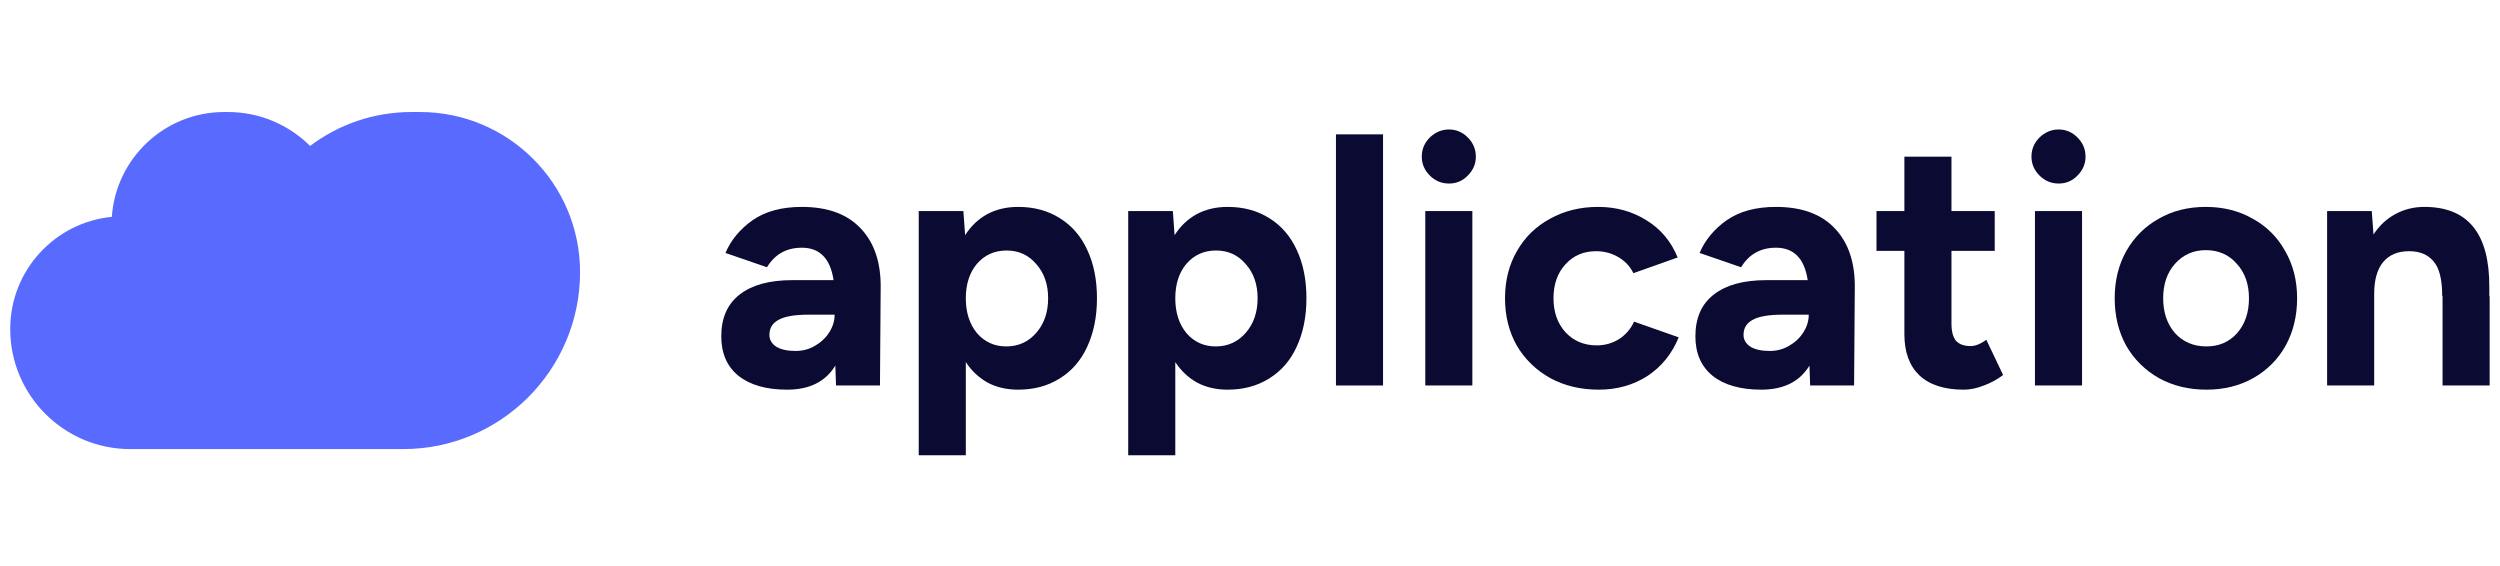
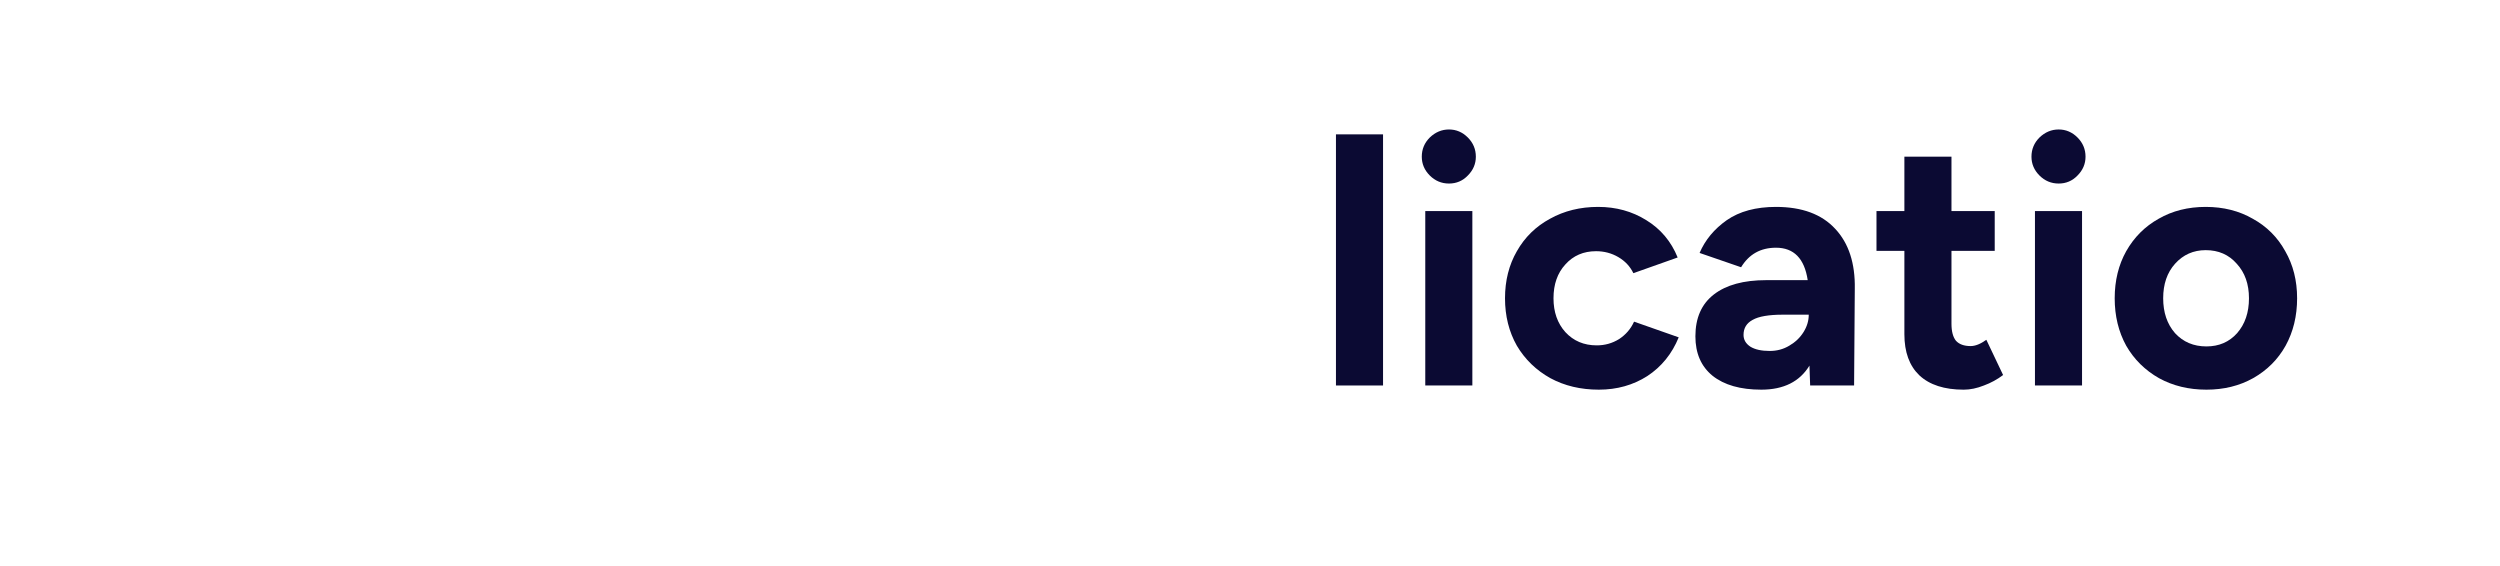
<svg xmlns="http://www.w3.org/2000/svg" width="402" height="91" viewBox="0 0 402 91" fill="none">
-   <path d="M374.2 33.943H381.379L381.66 37.701C382.594 36.28 383.752 35.196 385.136 34.448C386.556 33.663 388.127 33.27 389.847 33.27C396.838 33.27 400.316 37.551 400.279 46.113V47.628H400.334V61.985H392.763V47.628H392.707C392.707 44.936 392.24 43.066 391.305 42.019C390.408 40.935 389.1 40.393 387.379 40.393C385.548 40.393 384.146 40.991 383.173 42.187C382.238 43.346 381.771 45.029 381.771 47.235V61.985H374.2V33.943Z" fill="#0B0A33" />
  <path d="M354.793 62.658C351.952 62.658 349.408 62.041 347.165 60.807C344.921 59.536 343.165 57.798 341.894 55.592C340.659 53.348 340.043 50.806 340.043 47.964C340.043 45.123 340.659 42.599 341.894 40.393C343.165 38.149 344.903 36.411 347.109 35.177C349.314 33.906 351.838 33.27 354.68 33.27C357.522 33.27 360.046 33.906 362.251 35.177C364.495 36.411 366.233 38.149 367.468 40.393C368.739 42.599 369.375 45.123 369.375 47.964C369.375 50.806 368.759 53.348 367.524 55.592C366.291 57.798 364.551 59.536 362.307 60.807C360.102 62.041 357.598 62.658 354.793 62.658ZM347.839 47.964C347.839 50.245 348.473 52.114 349.746 53.572C351.055 54.993 352.737 55.704 354.793 55.704C356.812 55.704 358.457 54.993 359.728 53.572C360.999 52.114 361.635 50.245 361.635 47.964C361.635 45.683 360.981 43.833 359.672 42.412C358.401 40.953 356.737 40.224 354.68 40.224C352.699 40.224 351.055 40.953 349.746 42.412C348.473 43.833 347.839 45.683 347.839 47.964Z" fill="#0B0A33" />
  <path d="M327.221 33.944H334.792V61.986H327.221V33.944ZM331.033 29.513C329.838 29.513 328.81 29.083 327.949 28.223C327.09 27.363 326.66 26.353 326.66 25.194C326.66 23.998 327.09 22.97 327.949 22.11C328.846 21.25 329.874 20.82 331.033 20.82C332.193 20.82 333.203 21.25 334.062 22.11C334.921 22.97 335.353 23.998 335.353 25.194C335.353 26.353 334.921 27.363 334.062 28.223C333.239 29.083 332.231 29.513 331.033 29.513Z" fill="#0B0A33" />
  <path d="M315.76 62.659C312.657 62.659 310.283 61.892 308.638 60.359C307.031 58.826 306.225 56.62 306.225 53.741V40.337H301.739V33.944H306.225V25.194H313.797V33.944H320.751V40.337H313.797V52.059C313.797 53.293 314.041 54.209 314.527 54.807C315.05 55.368 315.835 55.648 316.881 55.648C317.629 55.648 318.47 55.312 319.405 54.639L322.098 60.303C321.163 61.013 320.135 61.574 319.013 61.986C317.892 62.434 316.808 62.659 315.76 62.659Z" fill="#0B0A33" />
  <path d="M290.961 58.788C289.389 61.368 286.81 62.658 283.22 62.658C279.855 62.658 277.238 61.91 275.369 60.415C273.537 58.919 272.62 56.807 272.62 54.077C272.62 51.123 273.611 48.88 275.593 47.347C277.574 45.814 280.378 45.048 284.006 45.048H290.68C290.155 41.57 288.455 39.832 285.575 39.832C283.109 39.832 281.239 40.879 279.967 42.973L273.294 40.673C274.191 38.579 275.649 36.822 277.668 35.401C279.724 33.98 282.361 33.27 285.575 33.27C289.763 33.27 292.941 34.448 295.109 36.803C297.279 39.121 298.325 42.337 298.251 46.45L298.138 61.985H291.072L290.961 58.788ZM280.36 53.853C280.36 54.638 280.734 55.274 281.482 55.76C282.23 56.209 283.258 56.433 284.567 56.433C285.726 56.433 286.772 56.153 287.707 55.592C288.679 55.031 289.445 54.302 290.006 53.404C290.567 52.507 290.847 51.572 290.847 50.6H286.697C284.417 50.6 282.791 50.88 281.818 51.441C280.846 51.965 280.36 52.769 280.36 53.853Z" fill="#0B0A33" />
  <path d="M257.093 62.658C254.176 62.658 251.578 62.041 249.297 60.807C247.016 59.536 245.222 57.798 243.913 55.592C242.641 53.348 242.006 50.806 242.006 47.964C242.006 45.123 242.641 42.599 243.913 40.393C245.184 38.149 246.96 36.411 249.241 35.177C251.522 33.906 254.102 33.27 256.98 33.27C259.859 33.27 262.439 33.98 264.72 35.401C267.039 36.822 268.721 38.822 269.767 41.402L262.646 43.926C262.121 42.842 261.317 41.982 260.233 41.346C259.149 40.71 257.952 40.393 256.644 40.393C254.625 40.393 252.98 41.103 251.709 42.524C250.437 43.907 249.802 45.721 249.802 47.964C249.802 50.17 250.437 51.983 251.709 53.404C253.018 54.825 254.7 55.535 256.757 55.535C258.065 55.535 259.261 55.199 260.345 54.526C261.43 53.816 262.234 52.881 262.757 51.722L269.936 54.245C268.851 56.9 267.168 58.975 264.889 60.471C262.608 61.929 260.009 62.658 257.093 62.658Z" fill="#0B0A33" />
  <path d="M229.184 33.944H236.755V61.986H229.184V33.944ZM232.997 29.513C231.801 29.513 230.773 29.083 229.912 28.223C229.053 27.363 228.623 26.353 228.623 25.194C228.623 23.998 229.053 22.97 229.912 22.11C230.809 21.25 231.837 20.82 232.997 20.82C234.156 20.82 235.166 21.25 236.026 22.11C236.885 22.97 237.316 23.998 237.316 25.194C237.316 26.353 236.885 27.363 236.026 28.223C235.202 29.083 234.194 29.513 232.997 29.513Z" fill="#0B0A33" />
  <path d="M214.822 21.605H222.393V61.986H214.822V21.605Z" fill="#0B0A33" />
-   <path d="M181.416 33.943H188.594L188.874 37.813C189.809 36.355 190.988 35.233 192.408 34.448C193.866 33.663 195.53 33.27 197.4 33.27C199.942 33.27 202.167 33.868 204.074 35.065C206.017 36.261 207.495 37.962 208.505 40.168C209.551 42.374 210.074 44.973 210.074 47.964C210.074 50.918 209.551 53.516 208.505 55.76C207.495 57.966 206.017 59.667 204.074 60.864C202.167 62.06 199.942 62.658 197.4 62.658C195.568 62.658 193.941 62.284 192.519 61.536C191.099 60.751 189.922 59.648 188.987 58.228V73.202H181.416V33.943ZM188.987 47.964C188.987 50.245 189.586 52.114 190.781 53.572C192.016 54.993 193.585 55.704 195.493 55.704C197.438 55.704 199.045 54.975 200.315 53.516C201.588 52.058 202.223 50.207 202.223 47.964C202.223 45.721 201.588 43.889 200.315 42.468C199.082 41.01 197.493 40.281 195.548 40.281C193.605 40.281 192.016 40.991 190.781 42.412C189.586 43.833 188.987 45.683 188.987 47.964Z" fill="#0B0A33" />
-   <path d="M147.733 33.943H154.912L155.192 37.813C156.127 36.355 157.304 35.233 158.725 34.448C160.183 33.663 161.847 33.27 163.717 33.27C166.259 33.27 168.484 33.868 170.391 35.065C172.335 36.261 173.812 37.962 174.821 40.168C175.868 42.374 176.392 44.973 176.392 47.964C176.392 50.918 175.868 53.516 174.821 55.76C173.812 57.966 172.335 59.667 170.391 60.864C168.484 62.06 166.259 62.658 163.717 62.658C161.885 62.658 160.258 62.284 158.837 61.536C157.417 60.751 156.239 59.648 155.304 58.228V73.202H147.733V33.943ZM155.304 47.964C155.304 50.245 155.902 52.114 157.099 53.572C158.333 54.993 159.903 55.704 161.81 55.704C163.754 55.704 165.362 54.975 166.633 53.516C167.904 52.058 168.54 50.207 168.54 47.964C168.54 45.721 167.904 43.889 166.633 42.468C165.399 41.01 163.81 40.281 161.866 40.281C159.922 40.281 158.333 40.991 157.099 42.412C155.902 43.833 155.304 45.683 155.304 47.964Z" fill="#0B0A33" />
-   <path d="M134.32 58.788C132.75 61.368 130.17 62.658 126.581 62.658C123.215 62.658 120.598 61.91 118.729 60.415C116.897 58.919 115.981 56.807 115.981 54.077C115.981 51.123 116.972 48.88 118.953 47.347C120.935 45.814 123.739 45.048 127.366 45.048H134.04C133.516 41.57 131.815 39.832 128.936 39.832C126.468 39.832 124.599 40.879 123.328 42.973L116.654 40.673C117.551 38.579 119.009 36.822 121.028 35.401C123.085 33.98 125.721 33.27 128.936 33.27C133.124 33.27 136.302 34.448 138.47 36.803C140.639 39.121 141.686 42.337 141.611 46.45L141.499 61.985H134.432L134.32 58.788ZM123.72 53.853C123.72 54.638 124.094 55.274 124.842 55.76C125.59 56.209 126.618 56.433 127.927 56.433C129.086 56.433 130.133 56.153 131.067 55.592C132.039 55.031 132.806 54.302 133.367 53.404C133.928 52.507 134.208 51.572 134.208 50.6H130.058C127.777 50.6 126.151 50.88 125.178 51.441C124.206 51.965 123.72 52.769 123.72 53.853Z" fill="#0B0A33" />
-   <path fill-rule="evenodd" clip-rule="evenodd" d="M39.073 72.214H20.956C10.29 72.214 1.643 63.567 1.643 52.901C1.643 43.494 8.812 35.762 17.984 34.87C18.631 25.452 26.475 18.013 36.058 18.013H36.656C41.81 18.013 46.478 20.096 49.863 23.468C54.4 20.043 60.049 18.013 66.172 18.013H67.533C81.749 18.013 93.273 29.537 93.273 43.753C93.273 59.471 80.53 72.214 64.811 72.214H39.073Z" fill="#596AFF" />
</svg>